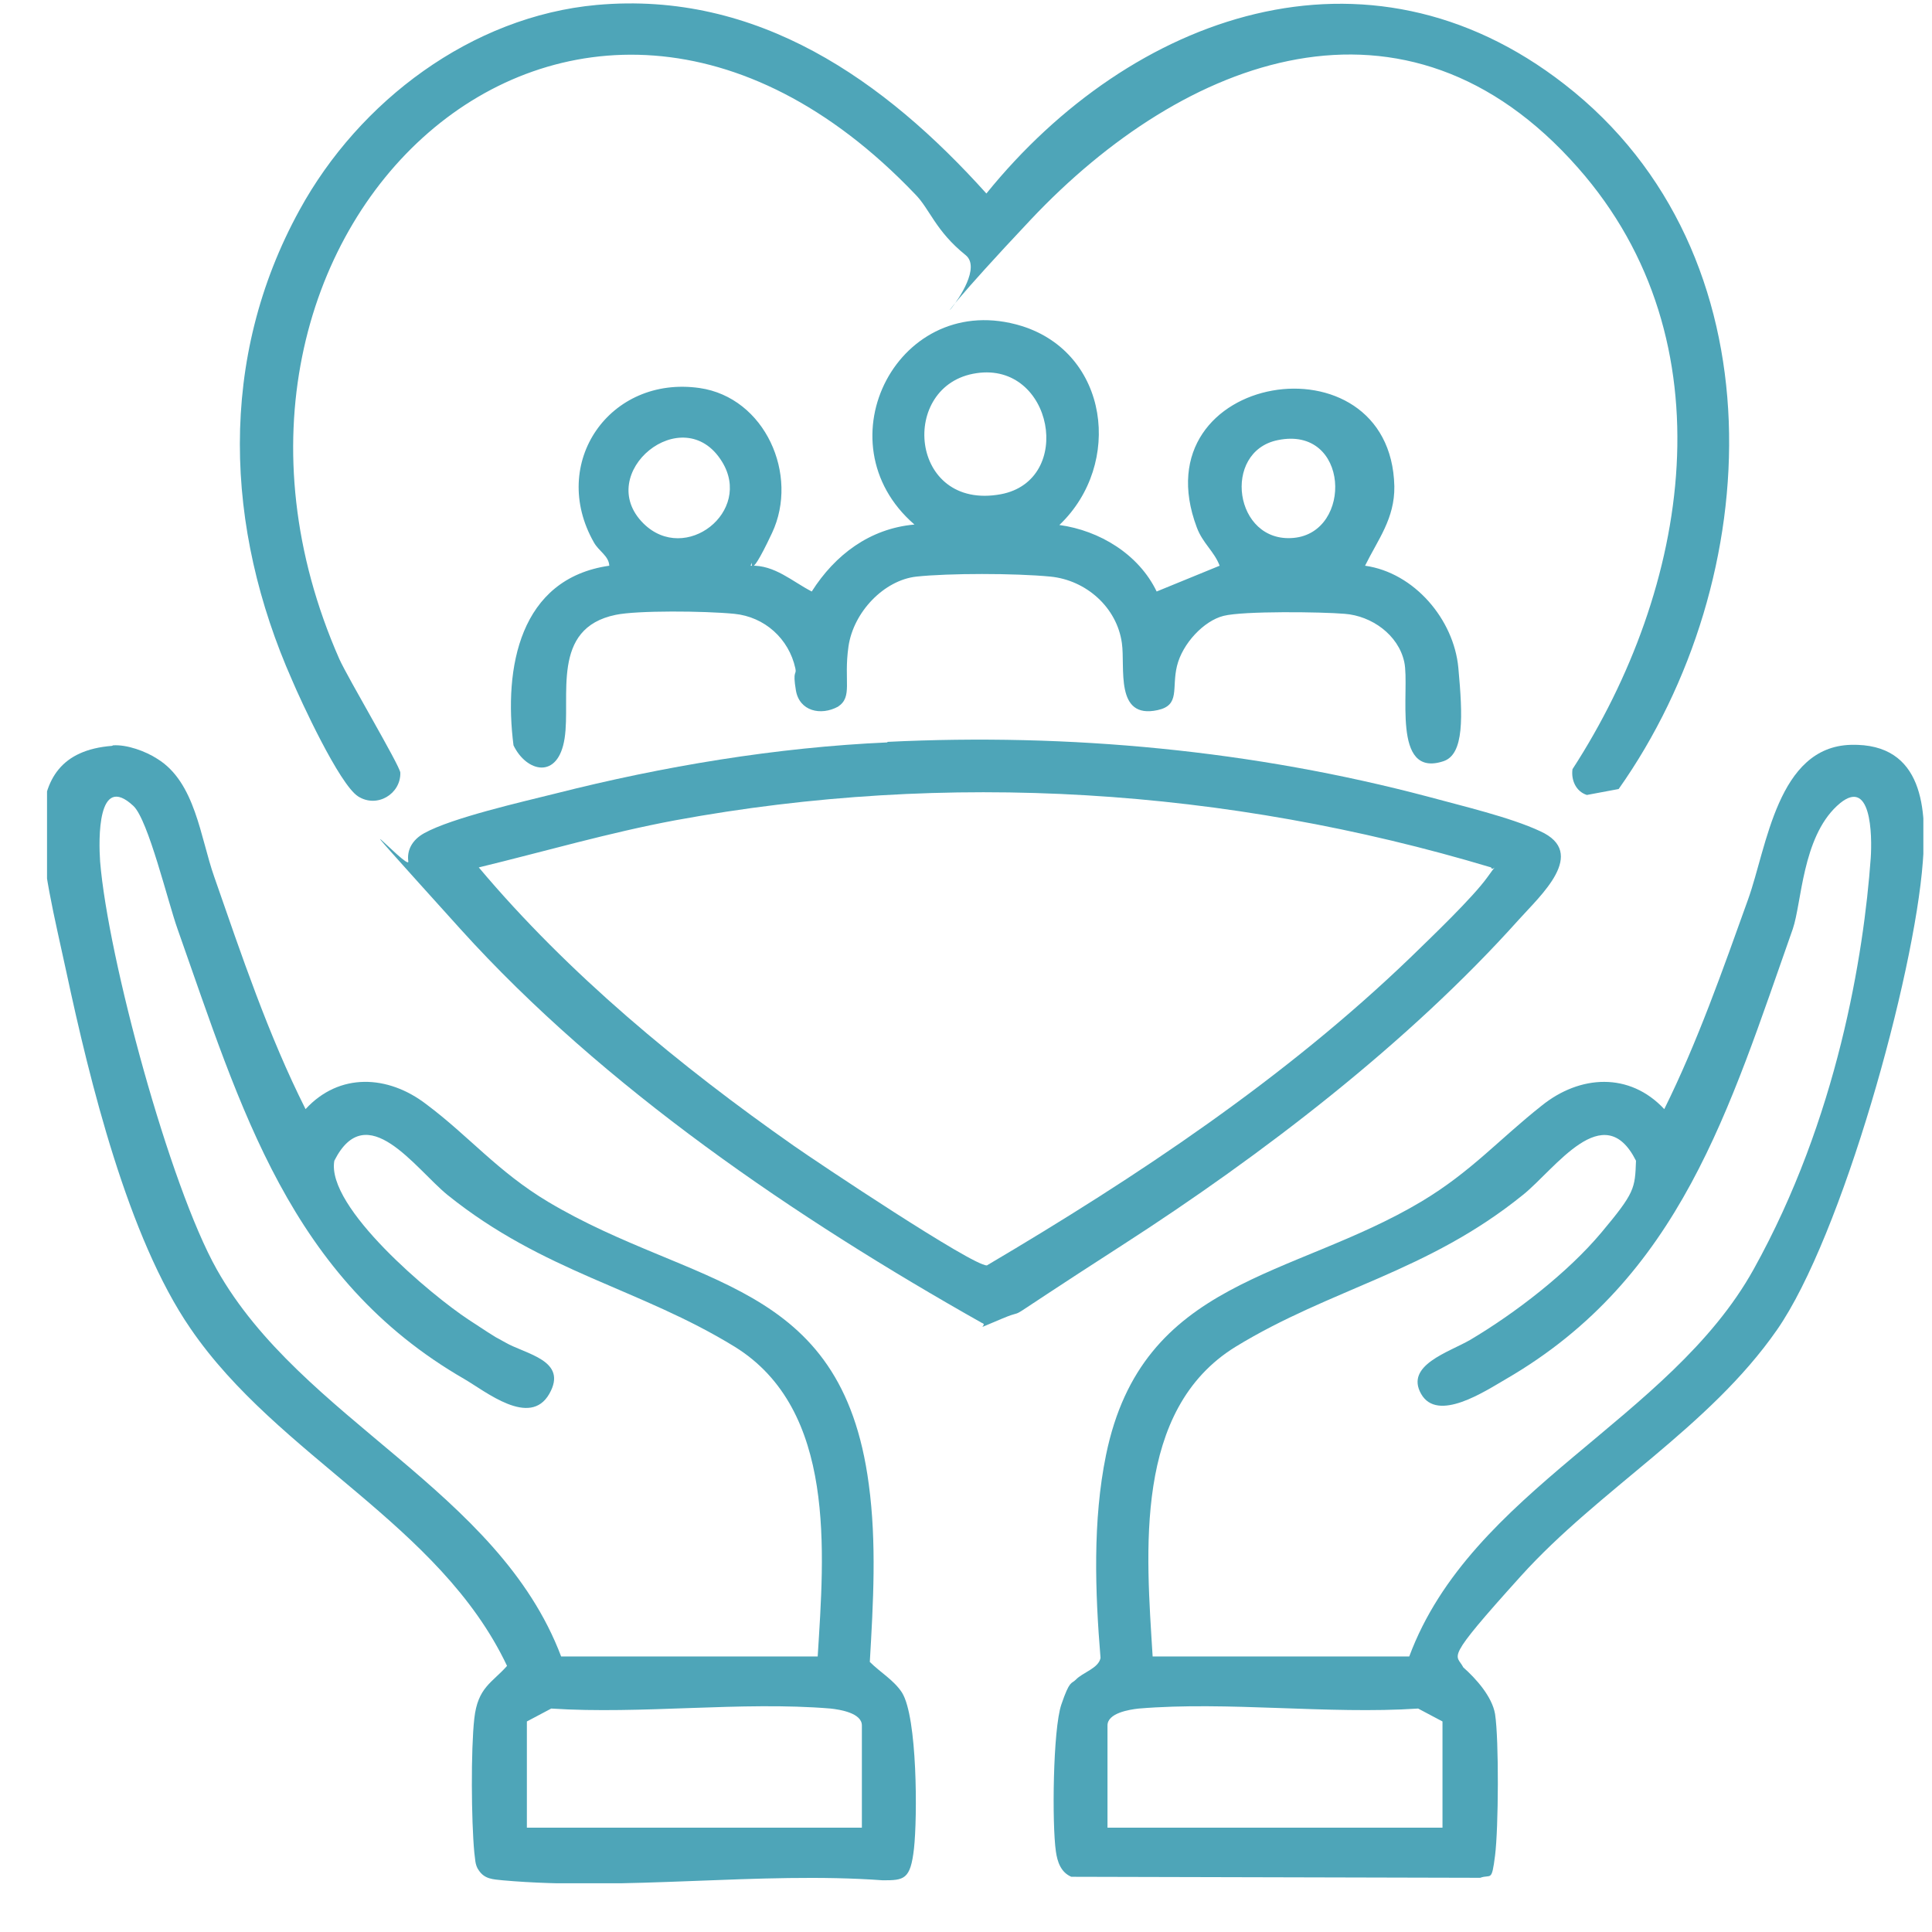
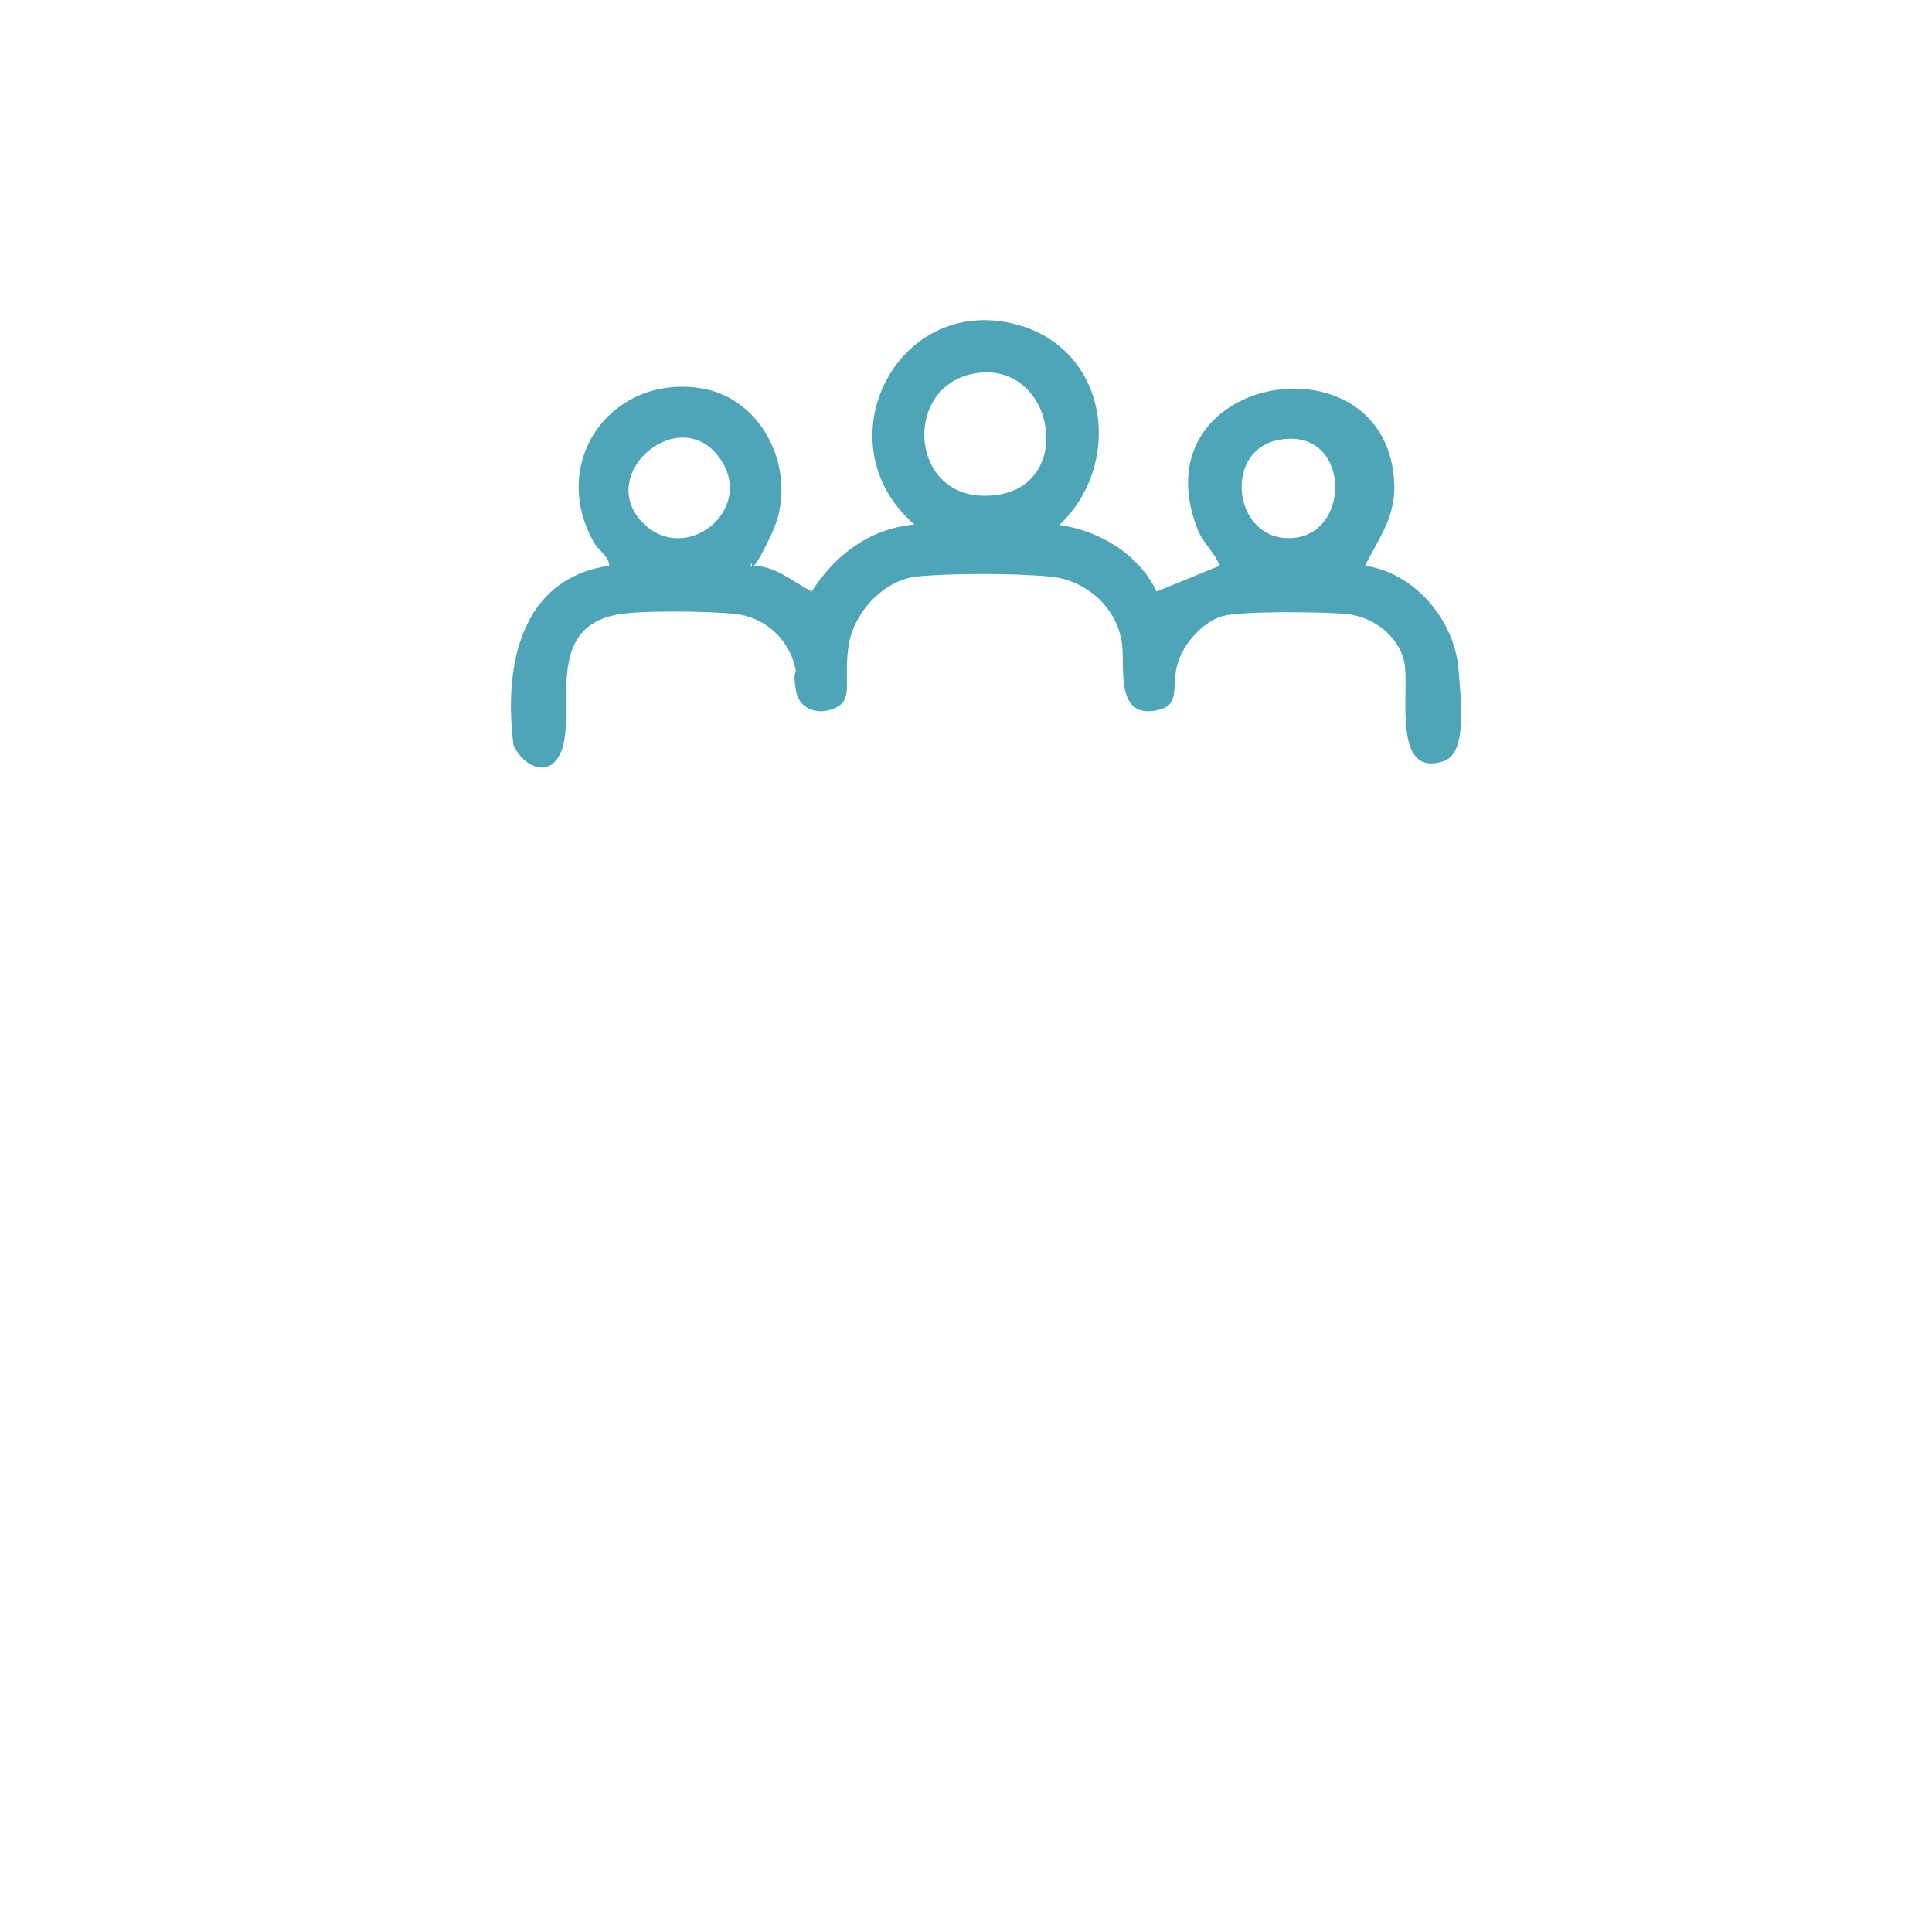
<svg xmlns="http://www.w3.org/2000/svg" width="38" height="38" viewBox="0 0 38 38" fill="none">
  <g id="Humility-01 1" clip-path="url(#clip0_924_12)">
-     <path id="Vector" d="M21.158 33.039C21.295 32.893 21.607 32.815 21.646 32.61C21.539 31.312 21.49 29.906 21.754 28.618C22.466 25.143 25.414 25.153 27.962 23.63C28.938 23.044 29.484 22.41 30.324 21.746C31.075 21.141 32.051 21.083 32.734 21.815C33.388 20.497 33.886 19.072 34.384 17.686C34.755 16.651 34.96 14.689 36.404 14.65C37.849 14.611 37.898 15.958 37.82 16.944C37.654 19.189 36.229 24.323 34.95 26.158C33.613 28.081 31.456 29.291 29.914 30.999C28.372 32.707 28.645 32.522 28.781 32.795C29.035 33.02 29.348 33.371 29.406 33.713C29.484 34.22 29.474 35.958 29.406 36.495C29.338 37.031 29.328 36.856 29.113 36.934L21.071 36.914C20.866 36.826 20.797 36.621 20.768 36.416C20.69 35.88 20.709 34.015 20.875 33.527C21.041 33.039 21.071 33.127 21.158 33.039ZM27.718 32.581C28.938 29.301 32.842 27.934 34.491 24.967C36.141 22 36.658 18.779 36.795 16.876C36.824 16.446 36.814 15.216 36.131 15.851C35.448 16.485 35.438 17.754 35.262 18.271C34.013 21.805 33.056 25.133 29.621 27.124C29.201 27.368 28.274 27.983 27.952 27.417C27.63 26.851 28.498 26.597 28.918 26.353C29.806 25.826 30.831 25.036 31.495 24.245C32.158 23.454 32.158 23.376 32.178 22.83C31.544 21.571 30.587 22.996 29.953 23.503C28.069 25.026 26.185 25.338 24.301 26.49C22.291 27.73 22.544 30.521 22.671 32.581H27.727H27.718ZM28.372 35.948V33.859L27.893 33.605C26.117 33.722 24.155 33.459 22.398 33.605C22.213 33.625 21.783 33.693 21.783 33.937V35.948H28.372Z" fill="#4EA5B8" />
-     <path id="Vector_2" d="M2.223 14.66C2.496 14.641 2.867 14.777 3.092 14.924C3.843 15.383 3.941 16.476 4.214 17.247C4.751 18.789 5.278 20.36 6.01 21.815C6.674 21.092 7.63 21.141 8.382 21.717C9.231 22.352 9.787 23.044 10.783 23.64C13.633 25.338 16.552 25.143 17.088 29.194C17.244 30.345 17.176 31.526 17.108 32.688C17.313 32.893 17.586 33.049 17.742 33.293C18.045 33.781 18.045 35.743 17.977 36.358C17.908 36.973 17.781 36.983 17.362 36.983C14.96 36.807 12.257 37.197 9.885 36.983C9.7 36.963 9.534 36.963 9.417 36.787C9.338 36.68 9.348 36.553 9.329 36.436C9.27 35.811 9.26 34.416 9.329 33.801C9.397 33.186 9.68 33.098 9.973 32.766C8.645 29.965 5.473 28.657 3.746 26.129C2.516 24.343 1.764 21.258 1.306 19.121C0.847 16.983 0.203 14.826 2.204 14.67L2.223 14.66ZM11.027 32.581H16.083C16.21 30.531 16.454 27.73 14.453 26.49C12.579 25.338 10.695 25.026 8.802 23.503C8.167 22.986 7.211 21.571 6.576 22.83C6.41 23.747 8.499 25.485 9.212 25.953C9.924 26.422 9.7 26.265 9.934 26.402C10.334 26.636 11.183 26.753 10.803 27.417C10.422 28.081 9.553 27.368 9.133 27.124C5.698 25.143 4.741 21.805 3.492 18.272C3.306 17.754 2.916 16.124 2.623 15.851C1.911 15.187 1.94 16.524 1.969 16.944C2.125 18.848 3.336 23.318 4.263 24.967C5.932 27.934 9.797 29.301 11.037 32.581H11.027ZM16.952 35.948V33.937C16.952 33.693 16.522 33.625 16.337 33.605C14.58 33.459 12.618 33.722 10.842 33.605L10.363 33.859V35.948H16.952Z" fill="#4EA5B8" />
-     <path id="Vector_3" d="M11.739 0.097C14.902 -0.186 17.401 1.581 19.401 3.806C22.252 0.283 26.878 -1.376 30.773 1.659C35.048 4.978 34.755 11.39 31.837 15.519L31.212 15.636C30.997 15.568 30.899 15.343 30.929 15.129C33.232 11.576 34.052 6.715 31.036 3.299C27.649 -0.547 23.296 1.112 20.27 4.324C17.244 7.535 19.587 5.495 18.992 5.017C18.396 4.538 18.289 4.109 17.996 3.816C11.252 -3.241 2.994 4.607 6.674 12.962C6.84 13.333 7.865 15.06 7.874 15.197C7.884 15.617 7.416 15.9 7.045 15.665C6.674 15.431 5.903 13.752 5.747 13.382C4.419 10.385 4.282 7.057 5.893 4.128C7.064 1.991 9.27 0.322 11.739 0.097Z" fill="#4EA5B8" />
    <path id="Vector_4" d="M20.836 10.326C21.627 10.434 22.398 10.902 22.75 11.634L23.989 11.127C23.882 10.844 23.657 10.688 23.54 10.375C22.388 7.31 27.357 6.53 27.425 9.565C27.434 10.2 27.103 10.61 26.849 11.127C27.815 11.263 28.596 12.181 28.684 13.137C28.772 14.094 28.801 14.836 28.391 14.972C27.357 15.314 27.737 13.557 27.62 13.02C27.503 12.483 26.976 12.113 26.449 12.073C25.99 12.034 24.458 12.015 24.067 12.113C23.677 12.21 23.257 12.659 23.15 13.098C23.042 13.538 23.218 13.87 22.769 13.967C21.92 14.152 22.135 13.128 22.066 12.649C21.969 11.947 21.363 11.41 20.661 11.341C19.958 11.273 18.66 11.273 18.025 11.341C17.391 11.41 16.786 12.034 16.688 12.718C16.591 13.401 16.776 13.704 16.483 13.899C16.142 14.084 15.722 13.987 15.654 13.577C15.585 13.167 15.673 13.284 15.644 13.147C15.517 12.562 15.039 12.132 14.443 12.073C13.848 12.015 12.53 12.005 12.111 12.093C10.822 12.357 11.232 13.704 11.105 14.523C10.978 15.343 10.354 15.187 10.1 14.66C9.905 13.137 10.217 11.38 11.984 11.127C11.974 10.932 11.779 10.844 11.681 10.668C10.793 9.106 11.993 7.379 13.76 7.632C15.048 7.818 15.722 9.341 15.185 10.483C14.648 11.624 14.834 10.873 14.765 11.127C15.234 11.107 15.585 11.439 15.966 11.634C16.425 10.912 17.108 10.395 17.986 10.317C16.112 8.696 17.684 5.671 20.095 6.412C21.812 6.949 22.086 9.126 20.846 10.317L20.836 10.326ZM19.206 7.34C17.674 7.564 17.879 10.053 19.685 9.721C21.139 9.448 20.709 7.115 19.206 7.34ZM12.657 10.297C13.477 11.107 14.814 10.063 14.199 9.077C13.438 7.847 11.662 9.311 12.657 10.297ZM25.131 8.657C24.028 8.882 24.272 10.688 25.443 10.58C26.615 10.473 26.546 8.365 25.131 8.657Z" fill="#4EA5B8" />
-     <path id="Vector_5" d="M17.449 14.592C21.032 14.416 24.653 14.758 28.108 15.675C28.752 15.851 29.709 16.075 30.294 16.349C31.241 16.778 30.294 17.618 29.875 18.086C27.698 20.517 24.819 22.722 22.076 24.489C19.333 26.256 20.368 25.66 19.714 25.934C19.06 26.207 19.46 26.061 19.314 26.021C15.663 23.962 11.876 21.395 9.055 18.272C6.235 15.148 8.06 17.159 8.031 16.944C8.001 16.729 8.099 16.524 8.343 16.388C8.889 16.085 10.266 15.773 10.929 15.607C13.047 15.07 15.273 14.699 17.459 14.602L17.449 14.592ZM29.328 17.061C24.126 15.5 18.64 15.148 13.282 16.134C11.974 16.378 10.705 16.749 9.417 17.061C11.183 19.16 13.37 20.965 15.614 22.537C16.073 22.859 19.128 24.899 19.411 24.889C22.369 23.142 25.277 21.209 27.757 18.818C28.147 18.438 28.967 17.657 29.26 17.247C29.552 16.837 29.357 17.178 29.328 17.061Z" fill="#4EA5B8" />
  </g>
  <defs>
    <clipPath id="clip0_924_12">
      <rect width="36.905" height="36.973" fill="white" transform="translate(0.925 0.068)" />
    </clipPath>
  </defs>
</svg>